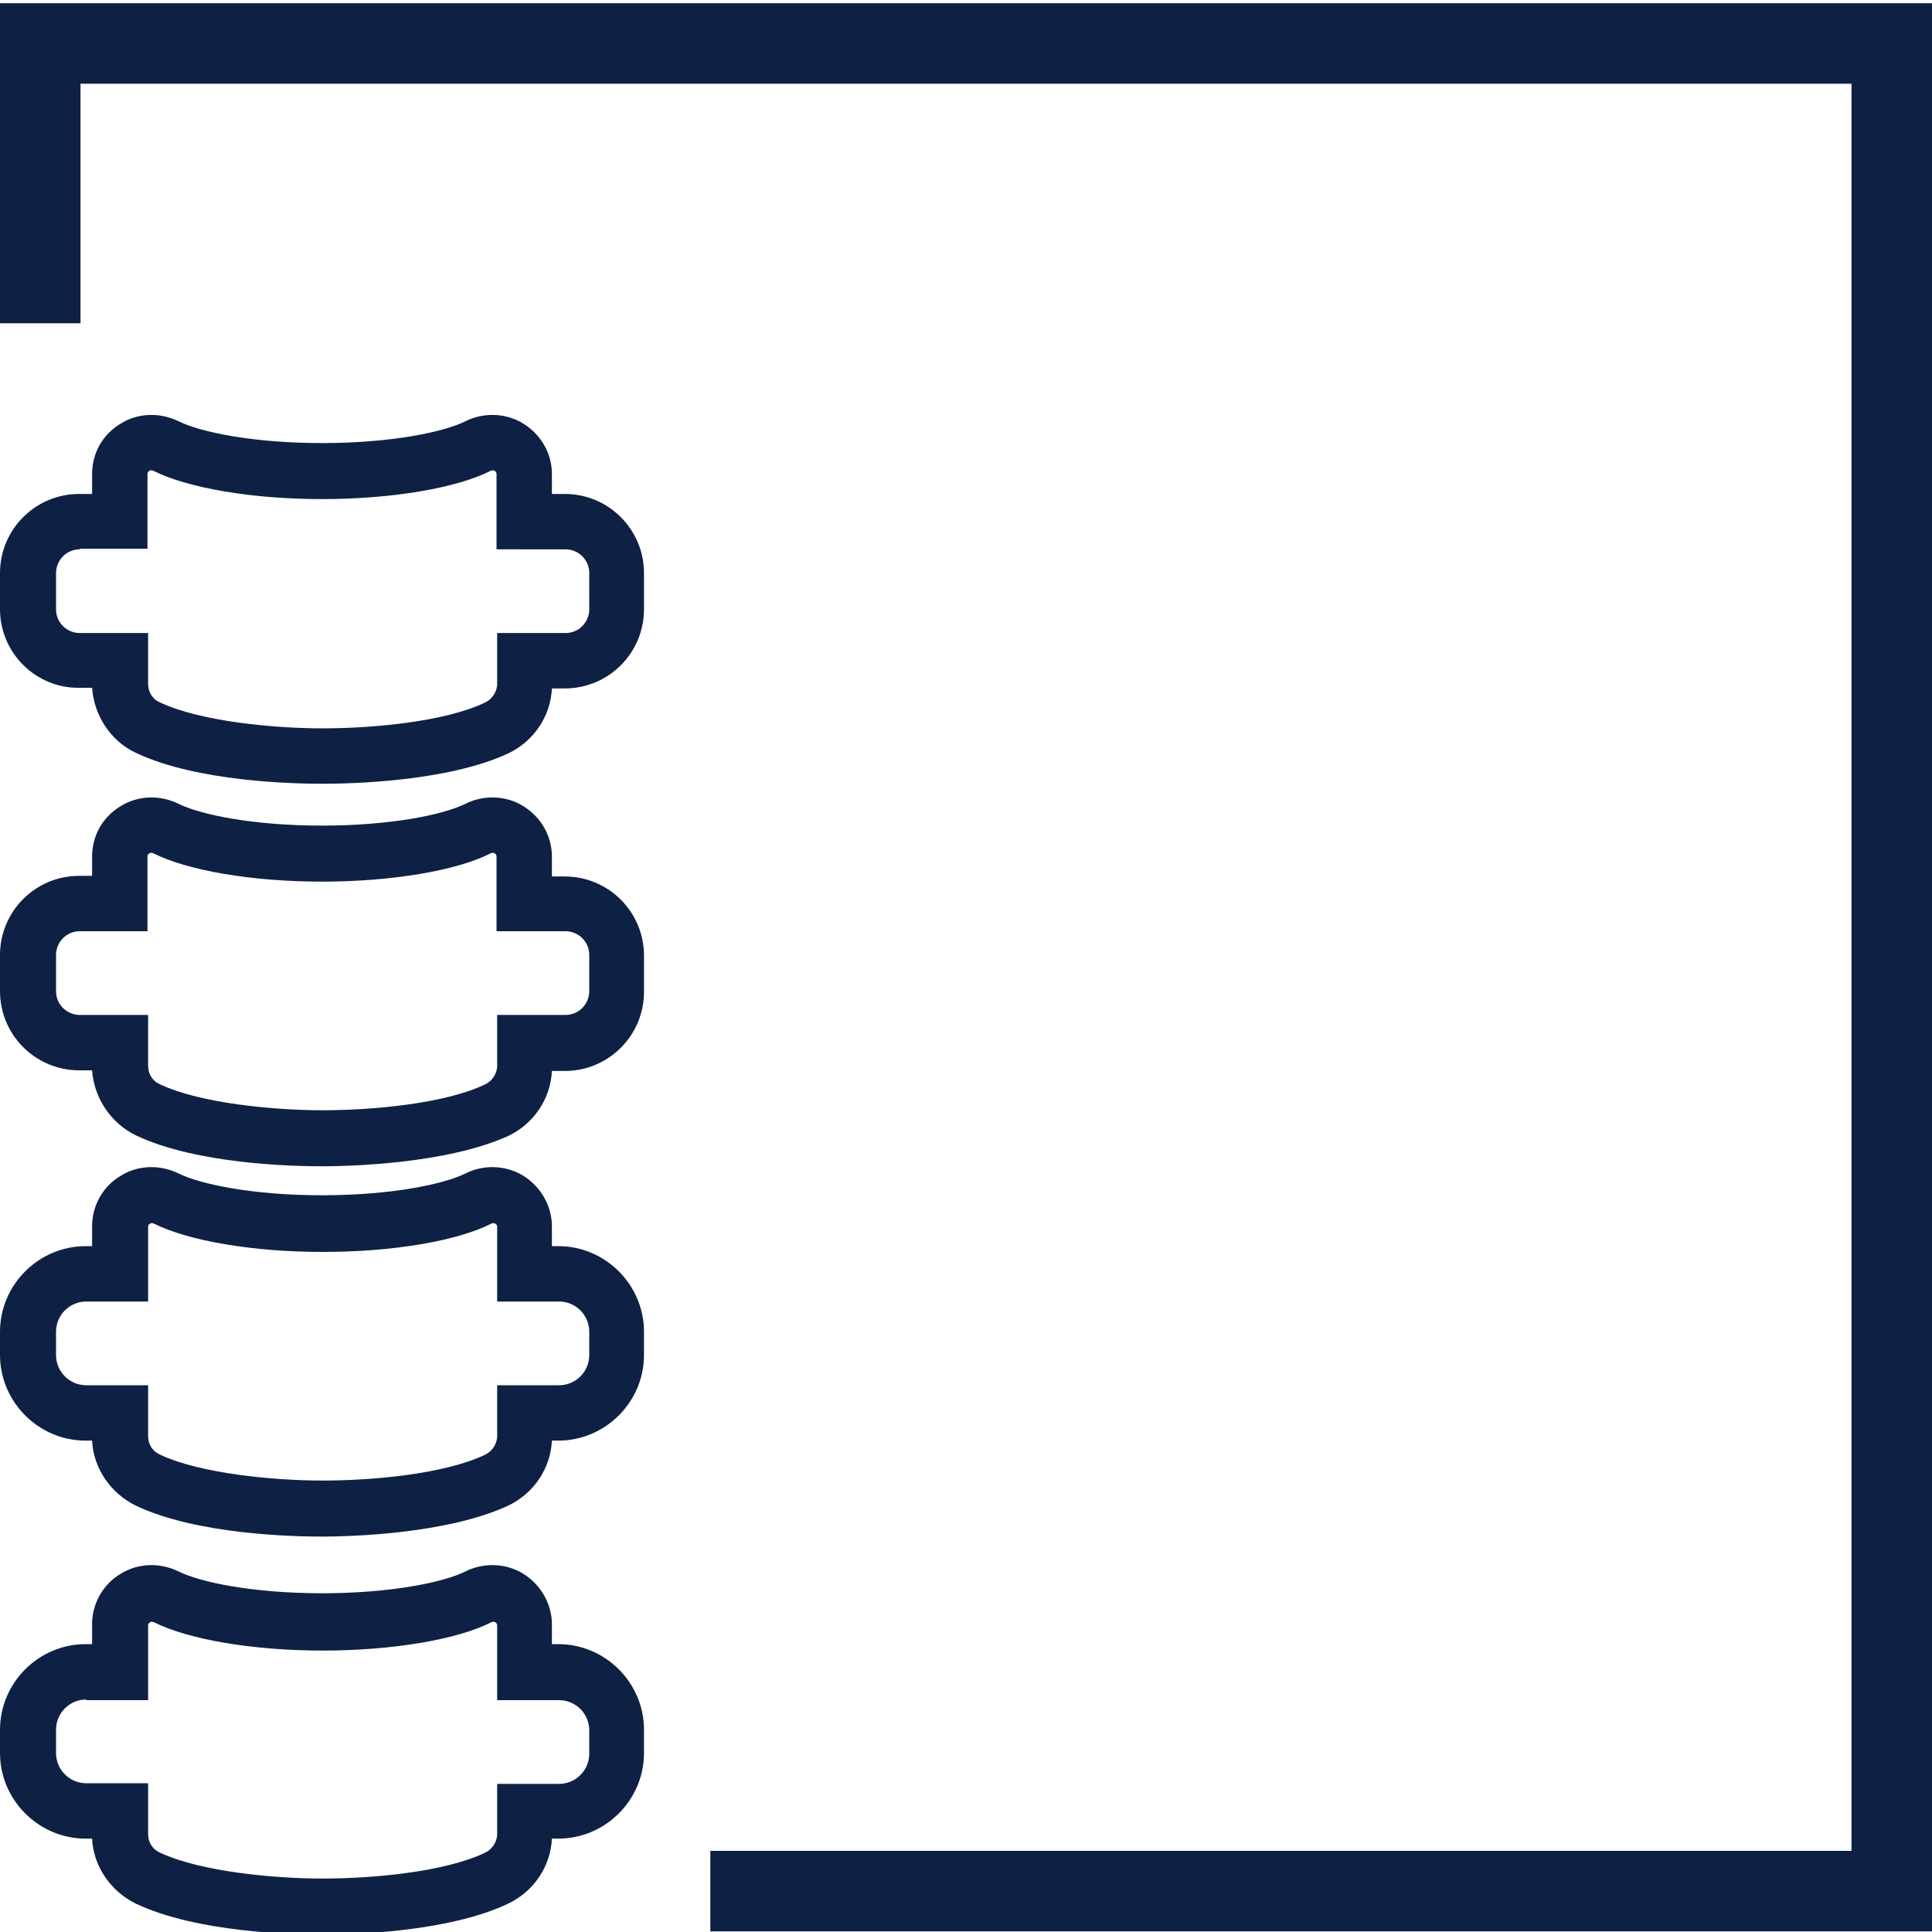
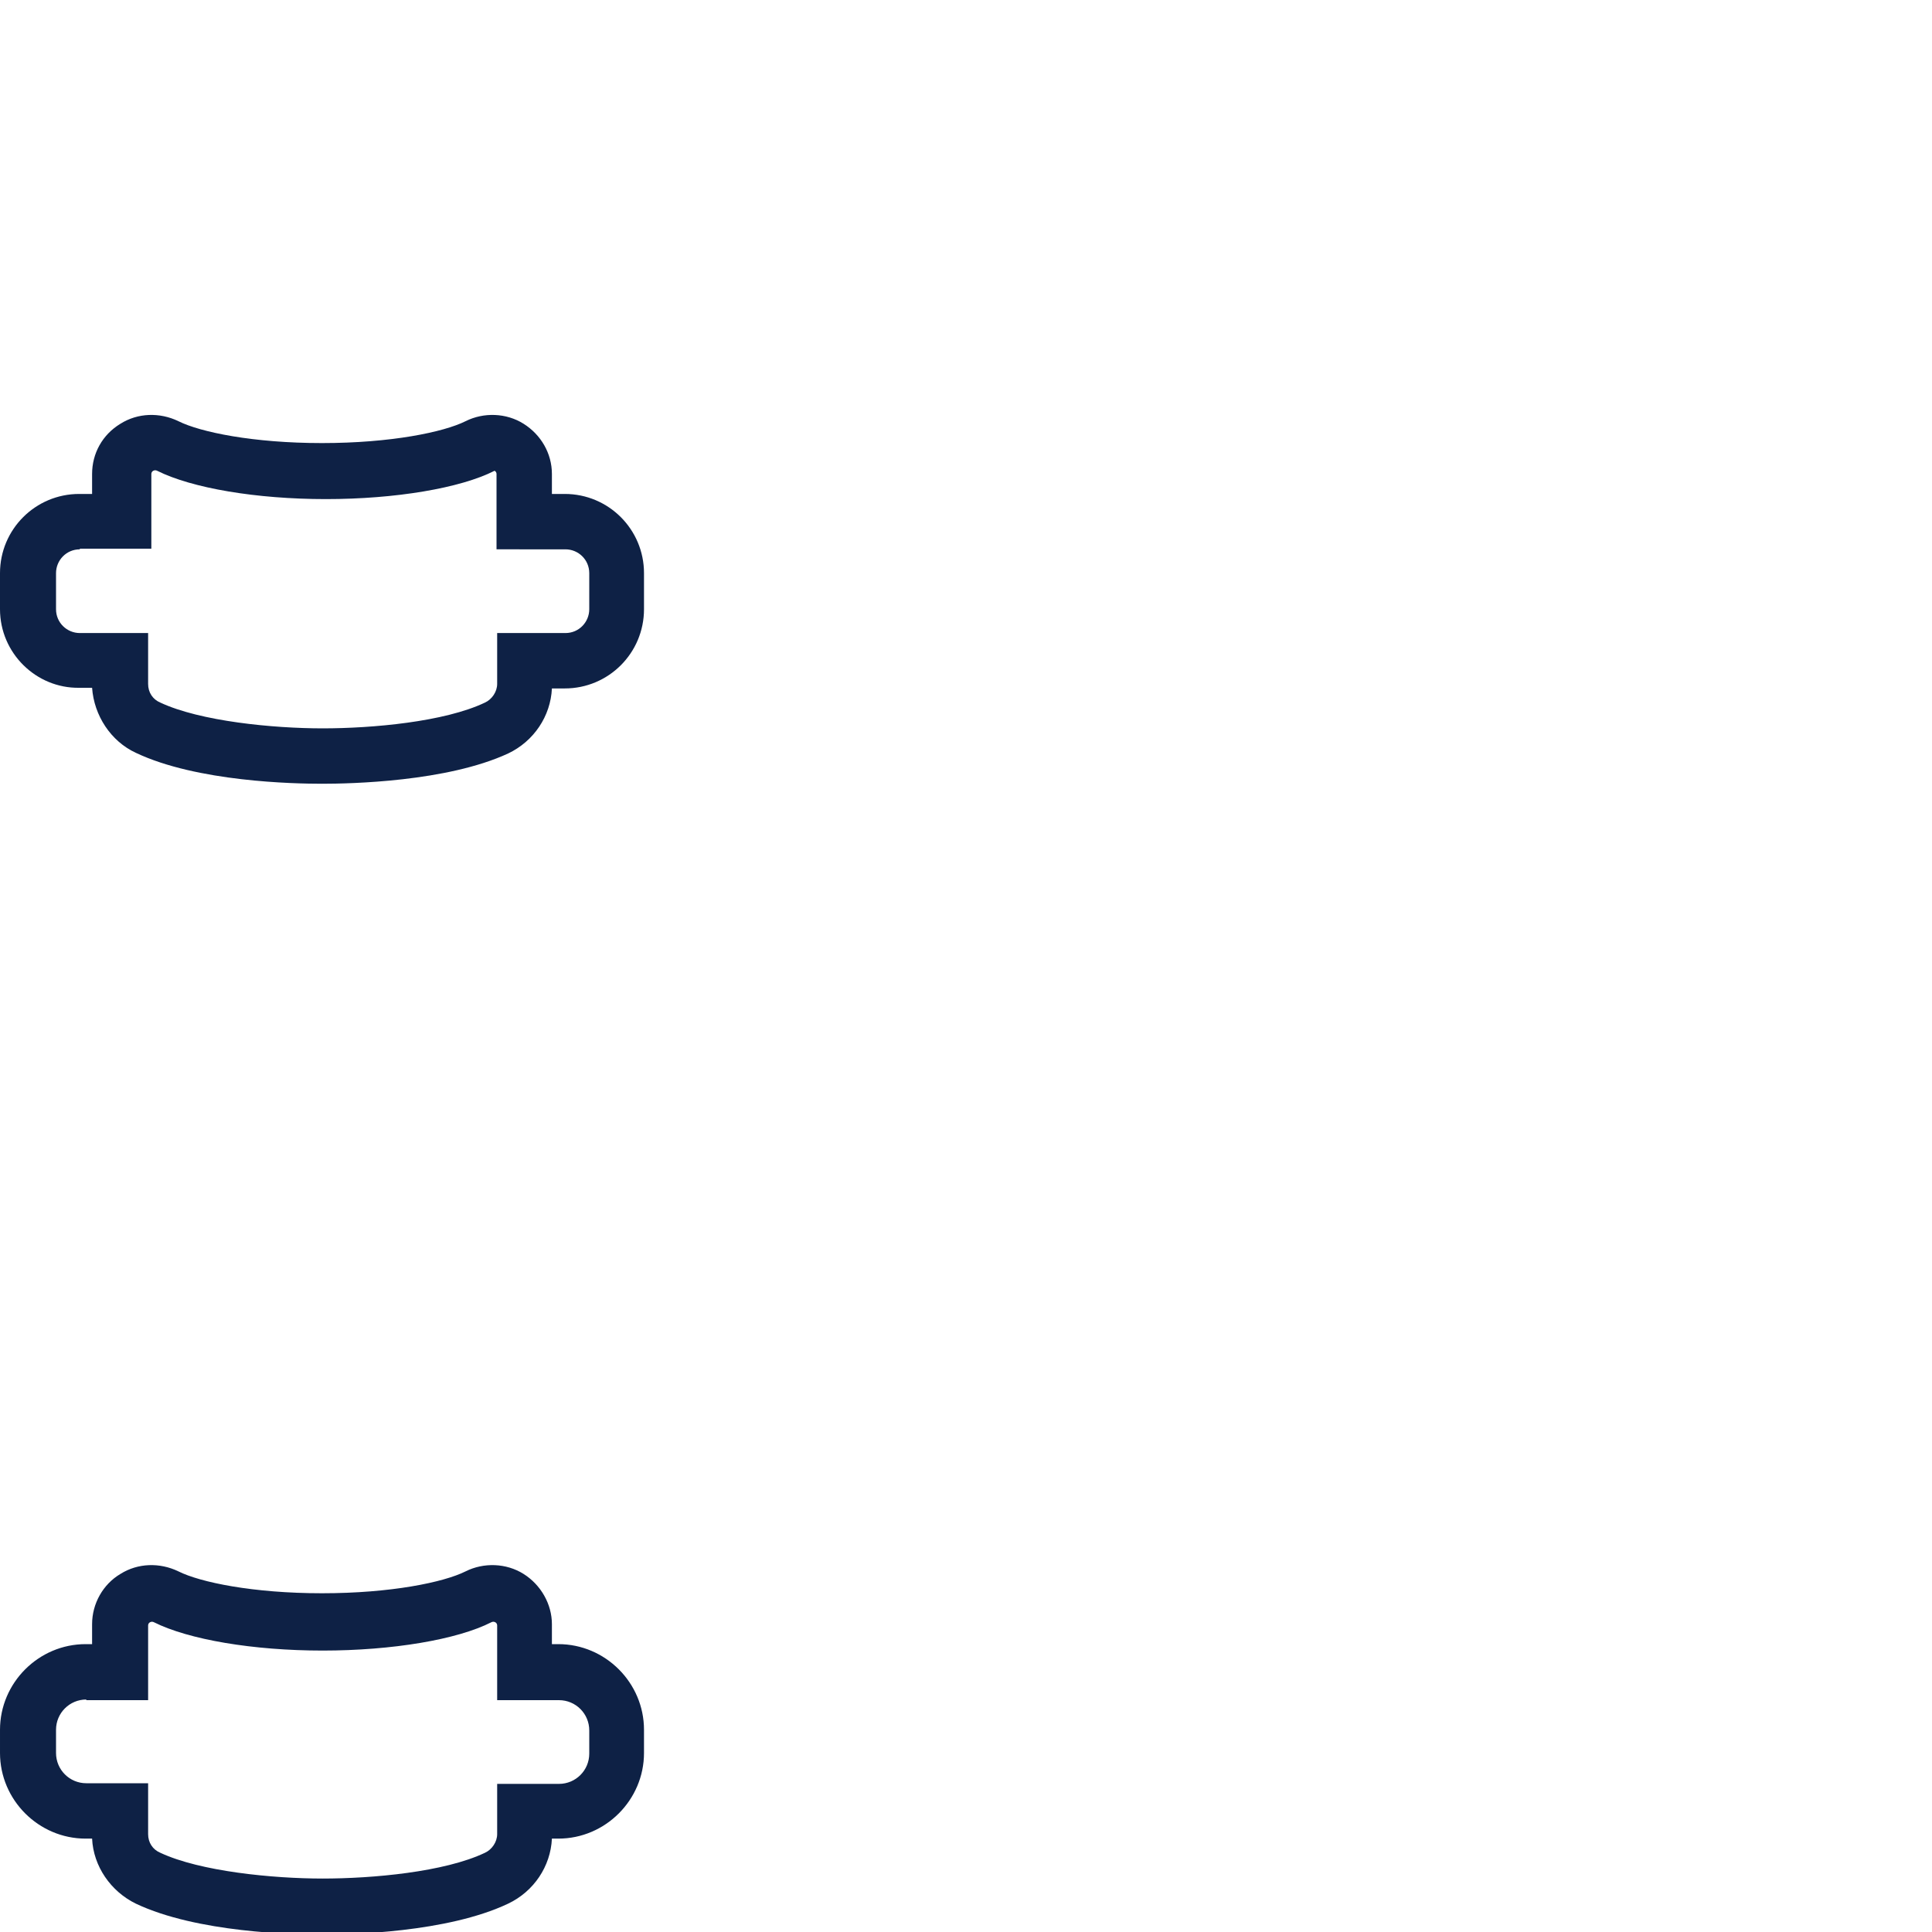
<svg xmlns="http://www.w3.org/2000/svg" version="1.1" id="Layer_1" x="0px" y="0px" viewBox="0 0 300 300" style="enable-background:new 0 0 300 300;" xml:space="preserve">
  <style type="text/css">
	.st0{fill:#0E2145;}
</style>
-   <polygon class="st0" points="300,299.9 110.3,299.9 110.3,287.4 287.5,287.4 287.5,13 12.5,13 12.5,50.2 0,50.2 0,0.5 300,0.5 " />
-   <path class="st0" d="M12.4,144.6c-2.1,0-3.7,1.7-3.7,3.7v5.6c0,2.1,1.7,3.7,3.7,3.7h10.6v7.9c0,1.3,0.7,2.4,1.9,2.9  c6.2,2.9,17.5,4,25.2,4c7.7,0,18.9-1,25.2-4c1.1-0.5,1.9-1.7,1.9-2.9v-7.9h10.6c2.1,0,3.7-1.7,3.7-3.7v-5.6c0-2.1-1.7-3.7-3.7-3.7  H77.1V133c0-0.2-0.1-0.4-0.3-0.5c-0.2-0.1-0.4-0.1-0.6,0c-5.3,2.7-15.4,4.4-26.2,4.4c-10.8,0-20.8-1.7-26.2-4.4  c-0.2-0.1-0.4-0.1-0.6,0c-0.2,0.1-0.3,0.3-0.3,0.5v11.6H12.4z M50,181.1c-4.4,0-19.4-0.3-28.9-4.8c-3.9-1.9-6.5-5.8-6.8-10.1h-2  c-6.8,0-12.3-5.5-12.3-12.3v-5.6c0-6.8,5.5-12.3,12.3-12.3h2V133c0-3.2,1.6-6.1,4.4-7.8c2.7-1.7,6.1-1.8,9-0.4  c3.4,1.7,11.6,3.4,22.3,3.4c10.7,0,18.9-1.7,22.3-3.4c2.8-1.4,6.3-1.3,9,0.4c2.7,1.7,4.4,4.6,4.4,7.8v3.1h2  c6.8,0,12.3,5.5,12.3,12.3v5.6c0,6.8-5.5,12.3-12.3,12.3h-2c-0.2,4.3-2.8,8.2-6.8,10.1C69.4,180.7,54.4,181.1,50,181.1" />
-   <path class="st0" d="M12.4,85.3c-2.1,0-3.7,1.7-3.7,3.7v5.6c0,2.1,1.7,3.7,3.7,3.7h10.6v7.9c0,1.3,0.7,2.4,1.9,2.9  c6.2,2.9,17.5,4,25.2,4c7.7,0,18.9-1,25.2-4c1.1-0.5,1.9-1.7,1.9-2.9v-7.9h10.6c2.1,0,3.7-1.7,3.7-3.7V89c0-2.1-1.7-3.7-3.7-3.7  H77.1V73.6c0-0.2-0.1-0.4-0.3-0.5c-0.2-0.1-0.4-0.1-0.6,0c-5.3,2.7-15.4,4.4-26.2,4.4c-10.8,0-20.8-1.7-26.2-4.4  c-0.2-0.1-0.4-0.1-0.6,0c-0.2,0.1-0.3,0.3-0.3,0.5v11.6H12.4z M50,121.7c-4.4,0-19.4-0.3-28.9-4.8c-3.9-1.8-6.5-5.8-6.8-10.1h-2  C5.6,106.9,0,101.4,0,94.6V89c0-6.8,5.5-12.3,12.3-12.3h2v-3.1c0-3.2,1.6-6.1,4.4-7.8c2.7-1.7,6.1-1.8,9-0.4  c3.4,1.7,11.6,3.4,22.3,3.4c10.7,0,18.9-1.7,22.3-3.4c2.8-1.4,6.3-1.3,9,0.4c2.7,1.7,4.4,4.6,4.4,7.8v3.1h2  c6.8,0,12.3,5.5,12.3,12.3v5.6c0,6.8-5.5,12.3-12.3,12.3h-2c-0.2,4.3-2.8,8.2-6.8,10.1C69.4,121.4,54.4,121.7,50,121.7" />
-   <path class="st0" d="M13.4,202.1c-2.6,0-4.7,2.1-4.7,4.7v3.6c0,2.6,2.1,4.7,4.7,4.7h9.6v7.9c0,1.3,0.7,2.4,1.9,2.9  c6.2,2.9,17.5,4,25.2,4c7.7,0,18.9-1,25.2-4c1.1-0.5,1.9-1.7,1.9-2.9v-7.9h9.6c2.6,0,4.7-2.1,4.7-4.7v-3.6c0-2.6-2.1-4.7-4.7-4.7  h-9.6v-11.6c0-0.2-0.1-0.4-0.3-0.5c-0.2-0.1-0.4-0.1-0.6,0c-5.3,2.7-15.3,4.4-26.2,4.4c-10.8,0-20.8-1.7-26.2-4.4  c-0.2-0.1-0.4-0.1-0.6,0c-0.2,0.1-0.3,0.3-0.3,0.5v11.6H13.4z M50,238.6c-4.4,0-19.4-0.3-28.9-4.8c-3.9-1.9-6.6-5.8-6.8-10.1h-1  c-7.3,0-13.3-6-13.3-13.3v-3.6c0-7.3,6-13.3,13.3-13.3h1v-3.1c0-3.2,1.7-6.2,4.4-7.8c2.7-1.7,6.1-1.8,9-0.4  c3.4,1.7,11.6,3.4,22.3,3.4c10.7,0,18.9-1.7,22.3-3.4c2.8-1.4,6.3-1.3,9,0.4c2.7,1.7,4.4,4.7,4.4,7.8v3.1h1c7.3,0,13.3,6,13.3,13.3  v3.6c0,7.3-6,13.3-13.3,13.3h-1c-0.2,4.3-2.8,8.2-6.8,10.1C69.4,238.2,54.4,238.6,50,238.6" />
+   <path class="st0" d="M12.4,85.3c-2.1,0-3.7,1.7-3.7,3.7v5.6c0,2.1,1.7,3.7,3.7,3.7h10.6v7.9c0,1.3,0.7,2.4,1.9,2.9  c6.2,2.9,17.5,4,25.2,4c7.7,0,18.9-1,25.2-4c1.1-0.5,1.9-1.7,1.9-2.9v-7.9h10.6c2.1,0,3.7-1.7,3.7-3.7V89c0-2.1-1.7-3.7-3.7-3.7  H77.1V73.6c0-0.2-0.1-0.4-0.3-0.5c-5.3,2.7-15.4,4.4-26.2,4.4c-10.8,0-20.8-1.7-26.2-4.4  c-0.2-0.1-0.4-0.1-0.6,0c-0.2,0.1-0.3,0.3-0.3,0.5v11.6H12.4z M50,121.7c-4.4,0-19.4-0.3-28.9-4.8c-3.9-1.8-6.5-5.8-6.8-10.1h-2  C5.6,106.9,0,101.4,0,94.6V89c0-6.8,5.5-12.3,12.3-12.3h2v-3.1c0-3.2,1.6-6.1,4.4-7.8c2.7-1.7,6.1-1.8,9-0.4  c3.4,1.7,11.6,3.4,22.3,3.4c10.7,0,18.9-1.7,22.3-3.4c2.8-1.4,6.3-1.3,9,0.4c2.7,1.7,4.4,4.6,4.4,7.8v3.1h2  c6.8,0,12.3,5.5,12.3,12.3v5.6c0,6.8-5.5,12.3-12.3,12.3h-2c-0.2,4.3-2.8,8.2-6.8,10.1C69.4,121.4,54.4,121.7,50,121.7" />
  <path class="st0" d="M13.4,263.9c-2.6,0-4.7,2.1-4.7,4.7v3.6c0,2.6,2.1,4.7,4.7,4.7h9.6v7.9c0,1.3,0.7,2.4,1.9,2.9  c6.2,2.9,17.5,4,25.2,4c7.7,0,18.9-1,25.2-4c1.1-0.5,1.9-1.7,1.9-2.9V277h9.6c2.6,0,4.7-2.1,4.7-4.7v-3.6c0-2.6-2.1-4.7-4.7-4.7  h-9.6v-11.6c0-0.2-0.1-0.4-0.3-0.5c-0.2-0.1-0.4-0.1-0.6,0c-5.3,2.7-15.4,4.4-26.2,4.4c-10.8,0-20.8-1.7-26.2-4.4  c-0.2-0.1-0.4-0.1-0.6,0c-0.2,0.1-0.3,0.3-0.3,0.5v11.6H13.4z M50,300.4c-4.4,0-19.4-0.3-28.9-4.8c-3.9-1.9-6.6-5.8-6.8-10.1h-1  c-7.3,0-13.3-6-13.3-13.3v-3.6c0-7.3,6-13.3,13.3-13.3h1v-3.1c0-3.2,1.7-6.2,4.4-7.8c2.7-1.7,6.1-1.8,9-0.4  c3.4,1.7,11.6,3.4,22.3,3.4c10.7,0,18.9-1.7,22.3-3.4c2.8-1.4,6.3-1.3,9,0.4c2.7,1.7,4.4,4.7,4.4,7.8v3.1h1c7.3,0,13.3,6,13.3,13.3  v3.6c0,7.3-6,13.3-13.3,13.3h-1c-0.2,4.3-2.8,8.2-6.8,10.1C69.4,300.1,54.4,300.4,50,300.4" />
</svg>